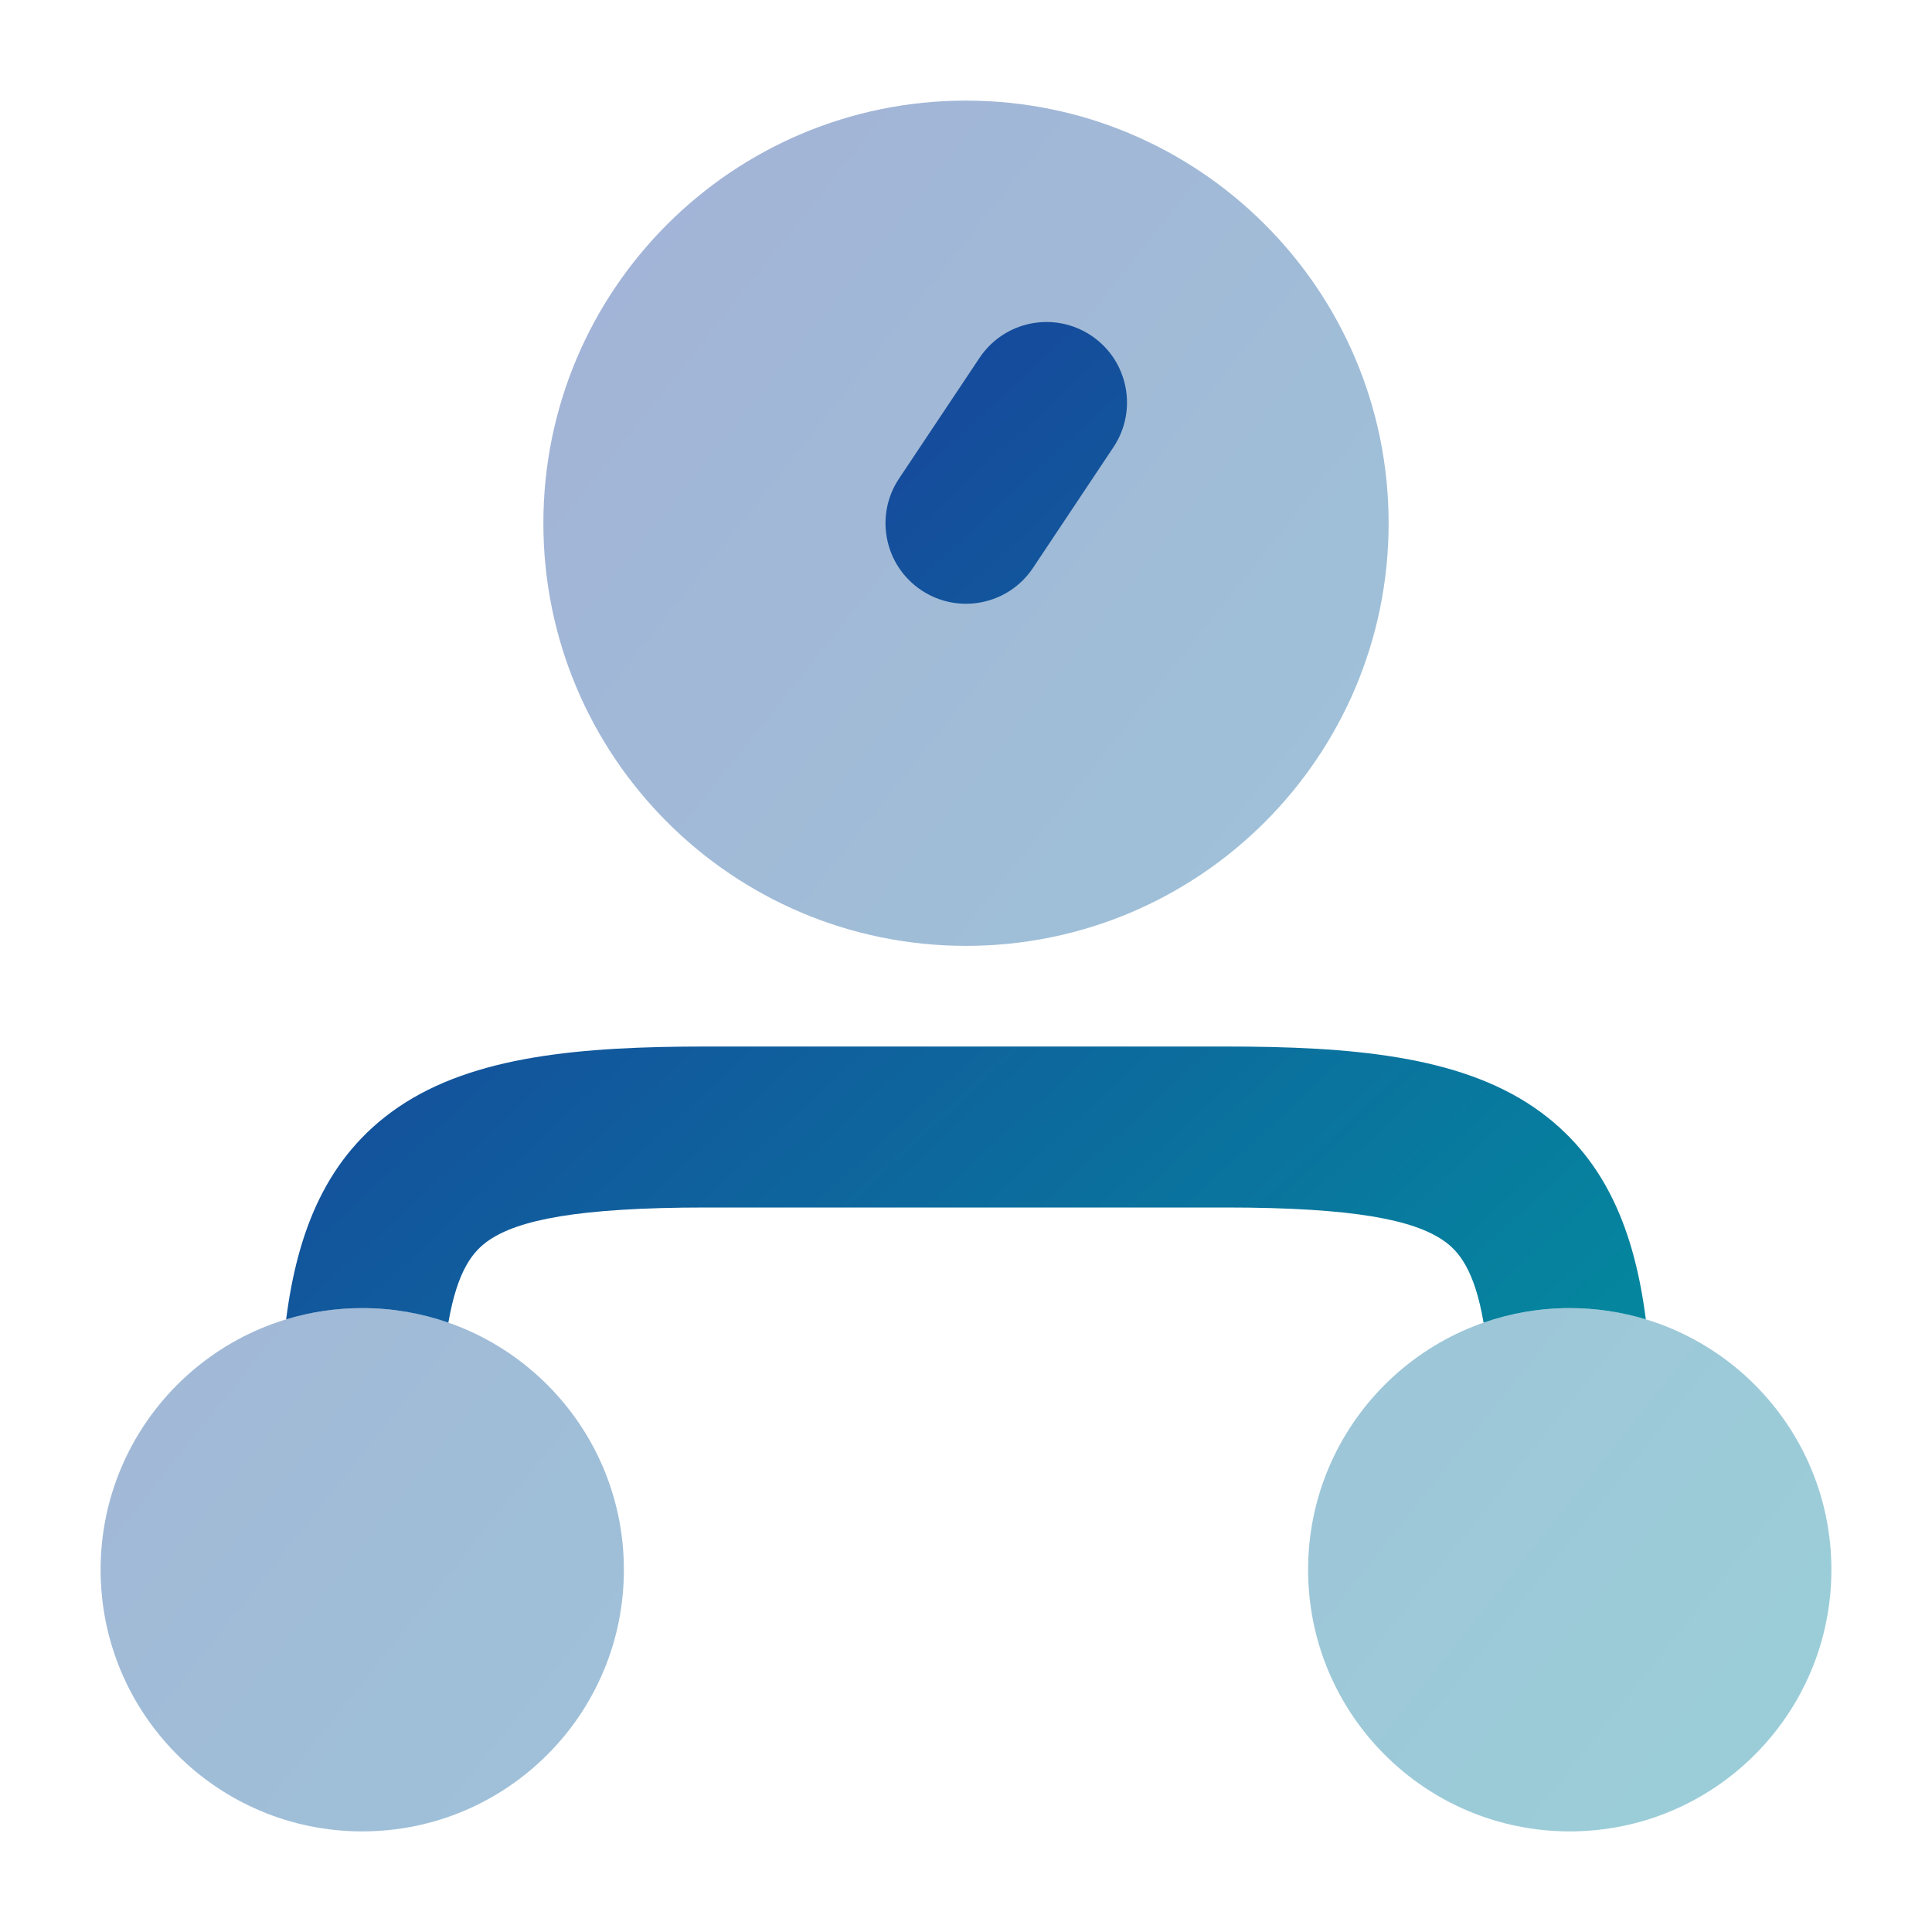
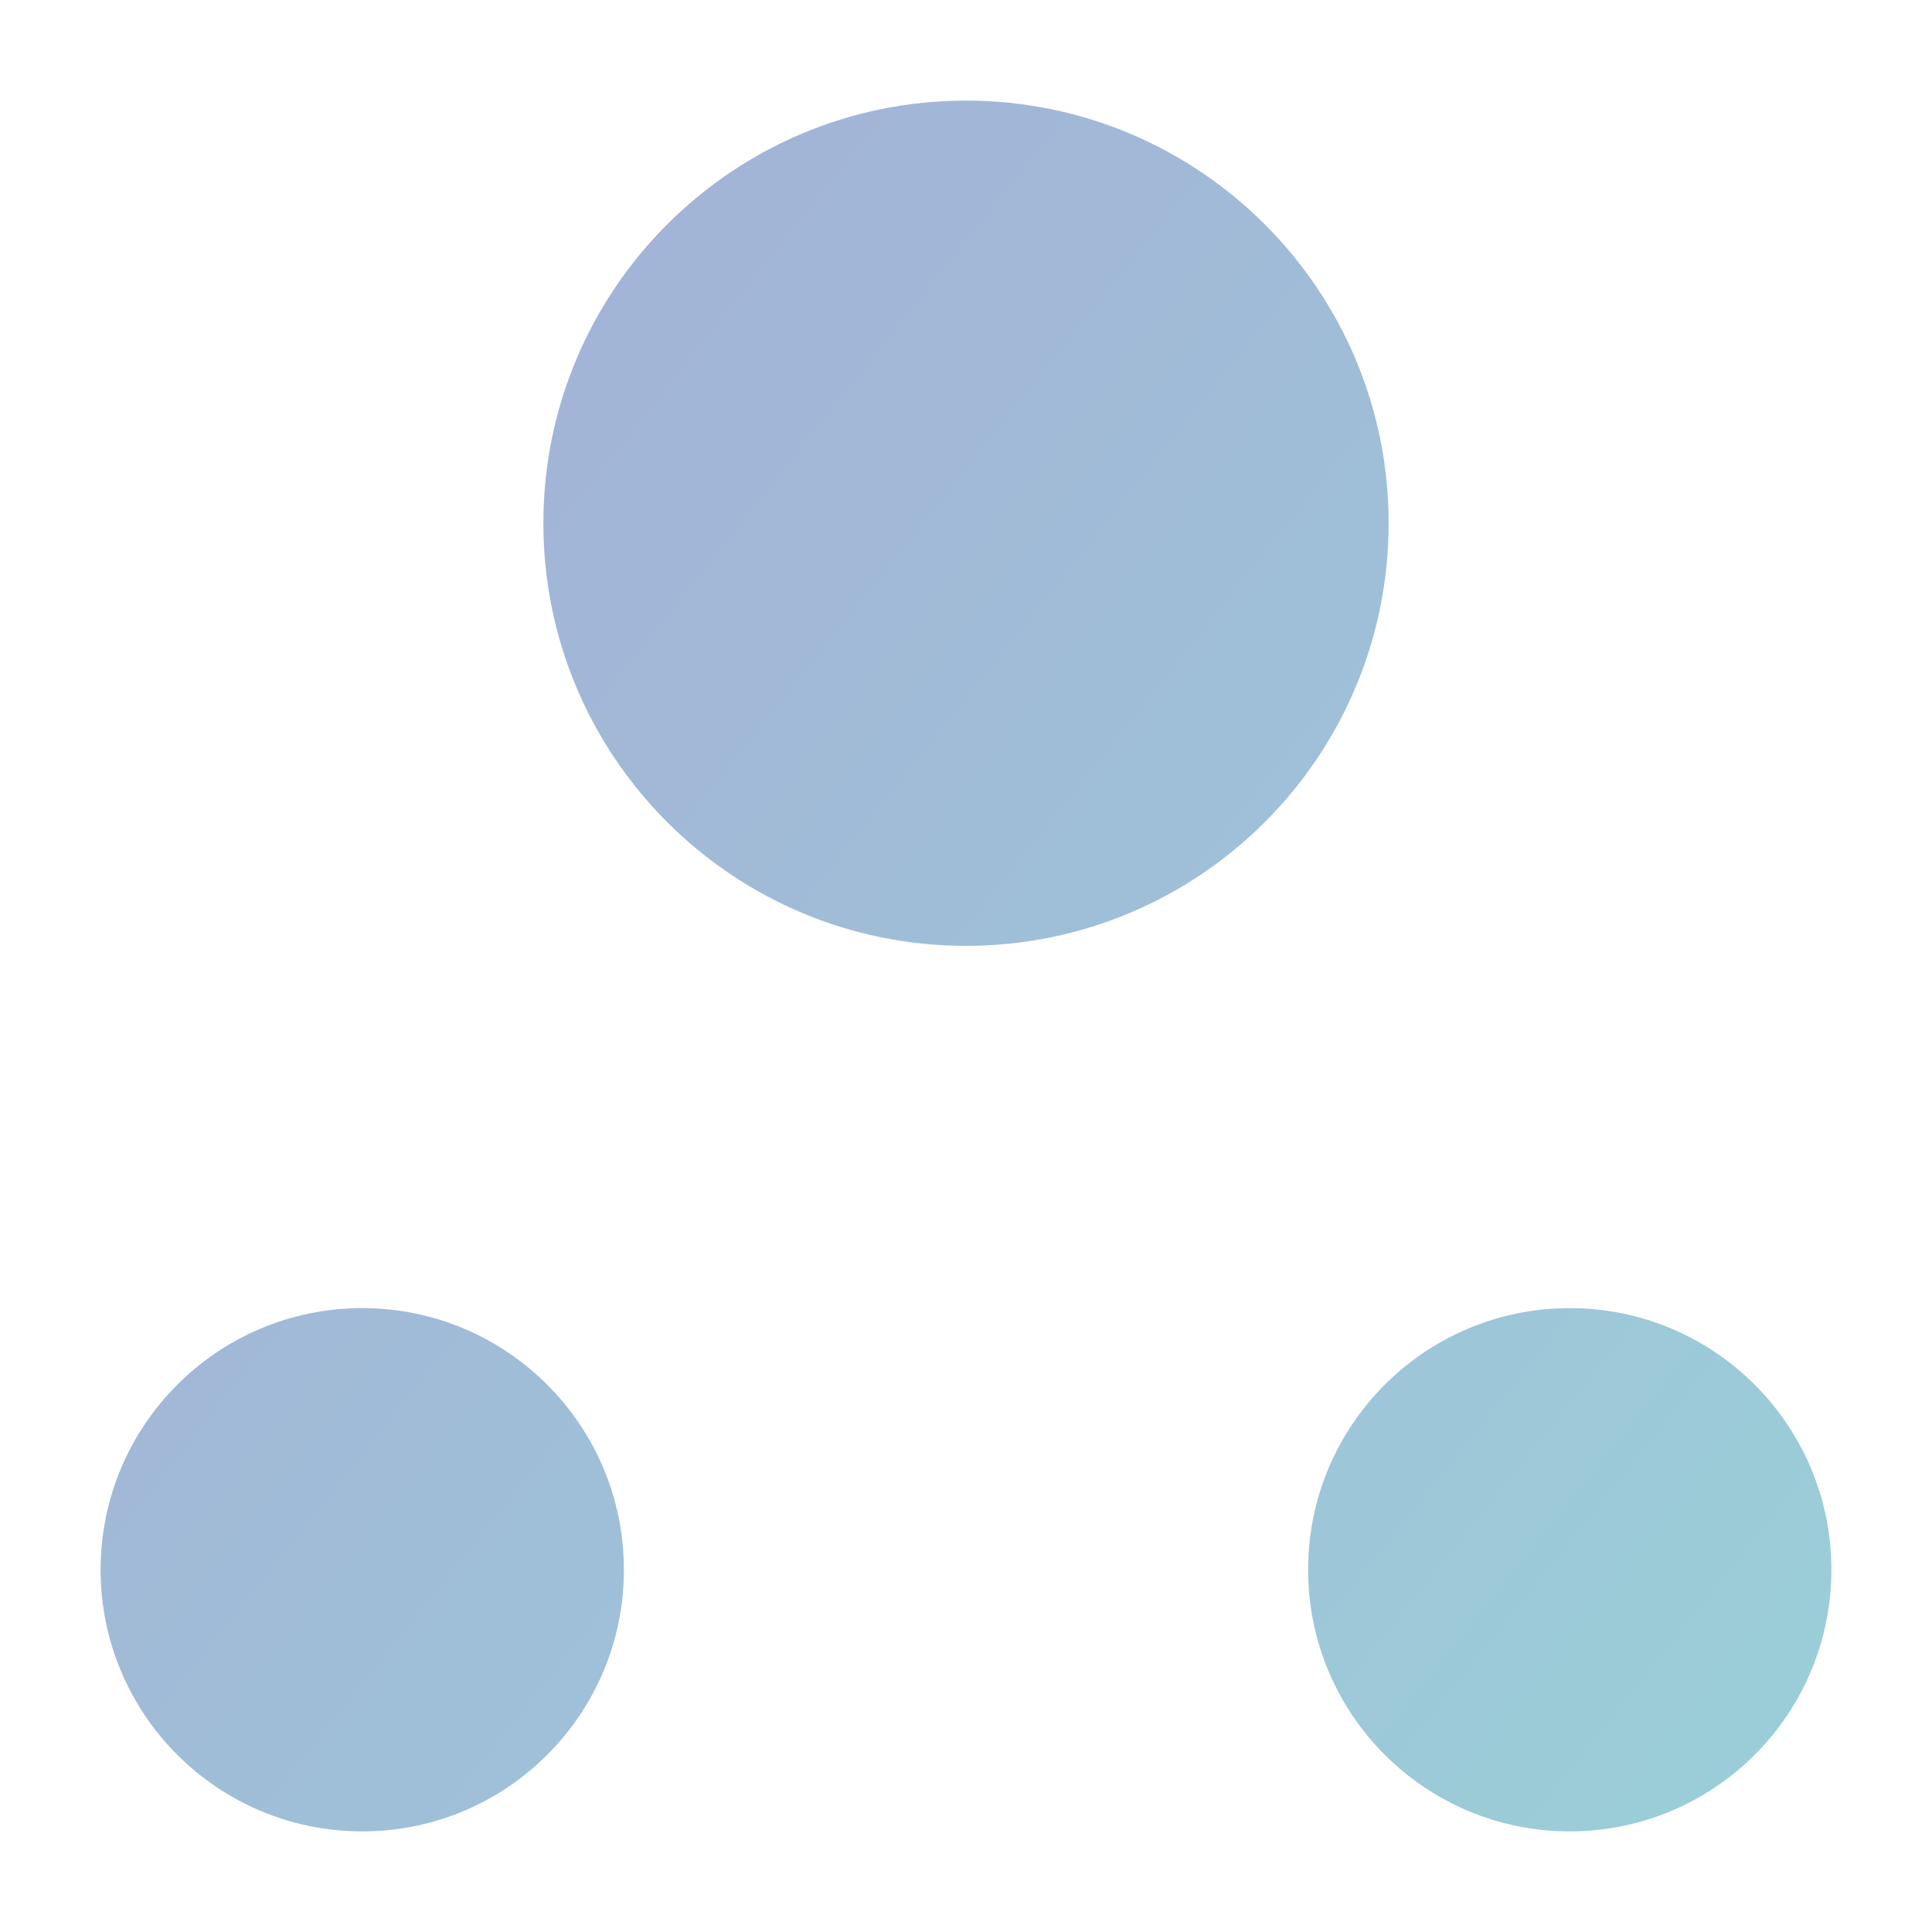
<svg xmlns="http://www.w3.org/2000/svg" width="40" height="40" viewBox="0 0 40 40" fill="none">
  <g opacity="0.4">
-     <path d="M20 2.083C15.167 2.083 11.25 6.001 11.25 10.833C11.25 15.666 15.167 19.583 20 19.583C24.832 19.583 28.75 15.666 28.75 10.833C28.75 6.001 24.832 2.083 20 2.083Z" fill="url(#paint0_linear_3284_65927)" />
+     <path d="M20 2.083C15.167 2.083 11.25 6.001 11.25 10.833C11.25 15.666 15.167 19.583 20 19.583C24.832 19.583 28.75 15.666 28.75 10.833C28.75 6.001 24.832 2.083 20 2.083" fill="url(#paint0_linear_3284_65927)" />
    <path d="M2.083 32.5C2.083 29.509 4.508 27.083 7.5 27.083C10.492 27.083 12.917 29.509 12.917 32.5C12.917 35.492 10.492 37.917 7.5 37.917C4.508 37.917 2.083 35.492 2.083 32.5Z" fill="url(#paint1_linear_3284_65927)" />
    <path d="M27.083 32.5C27.083 29.509 29.508 27.083 32.5 27.083C35.492 27.083 37.917 29.509 37.917 32.5C37.917 35.492 35.492 37.917 32.5 37.917C29.508 37.917 27.083 35.492 27.083 32.5Z" fill="url(#paint2_linear_3284_65927)" />
  </g>
-   <path d="M23.053 9.258C23.564 8.492 23.357 7.457 22.591 6.947C21.825 6.436 20.791 6.643 20.28 7.409L18.613 9.909C18.103 10.675 18.31 11.71 19.076 12.22C19.841 12.731 20.876 12.524 21.387 11.758L23.053 9.258Z" fill="url(#paint3_linear_3284_65927)" />
-   <path d="M8.248 22.922C9.81 21.859 12.023 21.667 14.621 21.667H25.378C27.977 21.667 30.19 21.859 31.752 22.922C33.251 23.943 33.844 25.513 34.075 27.316C33.577 27.165 33.048 27.083 32.5 27.083C31.875 27.083 31.275 27.189 30.716 27.384C30.53 26.303 30.21 25.905 29.876 25.678C29.267 25.263 28.059 25 25.378 25H14.621C11.94 25 10.732 25.263 10.123 25.678C9.79 25.905 9.469 26.303 9.283 27.384C8.725 27.189 8.125 27.083 7.5 27.083C6.952 27.083 6.423 27.165 5.924 27.316C6.156 25.513 6.749 23.943 8.248 22.922Z" fill="url(#paint4_linear_3284_65927)" />
  <defs>
    <linearGradient id="paint0_linear_3284_65927" x1="2.083" y1="3.306" x2="48.212" y2="40.136" gradientUnits="userSpaceOnUse">
      <stop stop-color="#1C339B" />
      <stop offset="1" stop-color="#00979F" />
    </linearGradient>
    <linearGradient id="paint1_linear_3284_65927" x1="2.083" y1="3.306" x2="48.212" y2="40.136" gradientUnits="userSpaceOnUse">
      <stop stop-color="#1C339B" />
      <stop offset="1" stop-color="#00979F" />
    </linearGradient>
    <linearGradient id="paint2_linear_3284_65927" x1="2.083" y1="3.306" x2="48.212" y2="40.136" gradientUnits="userSpaceOnUse">
      <stop stop-color="#1C339B" />
      <stop offset="1" stop-color="#00979F" />
    </linearGradient>
    <linearGradient id="paint3_linear_3284_65927" x1="5.924" y1="7.374" x2="33.182" y2="36.946" gradientUnits="userSpaceOnUse">
      <stop stop-color="#1C339B" />
      <stop offset="1" stop-color="#00979F" />
    </linearGradient>
    <linearGradient id="paint4_linear_3284_65927" x1="5.924" y1="7.374" x2="33.182" y2="36.946" gradientUnits="userSpaceOnUse">
      <stop stop-color="#1C339B" />
      <stop offset="1" stop-color="#00979F" />
    </linearGradient>
  </defs>
</svg>